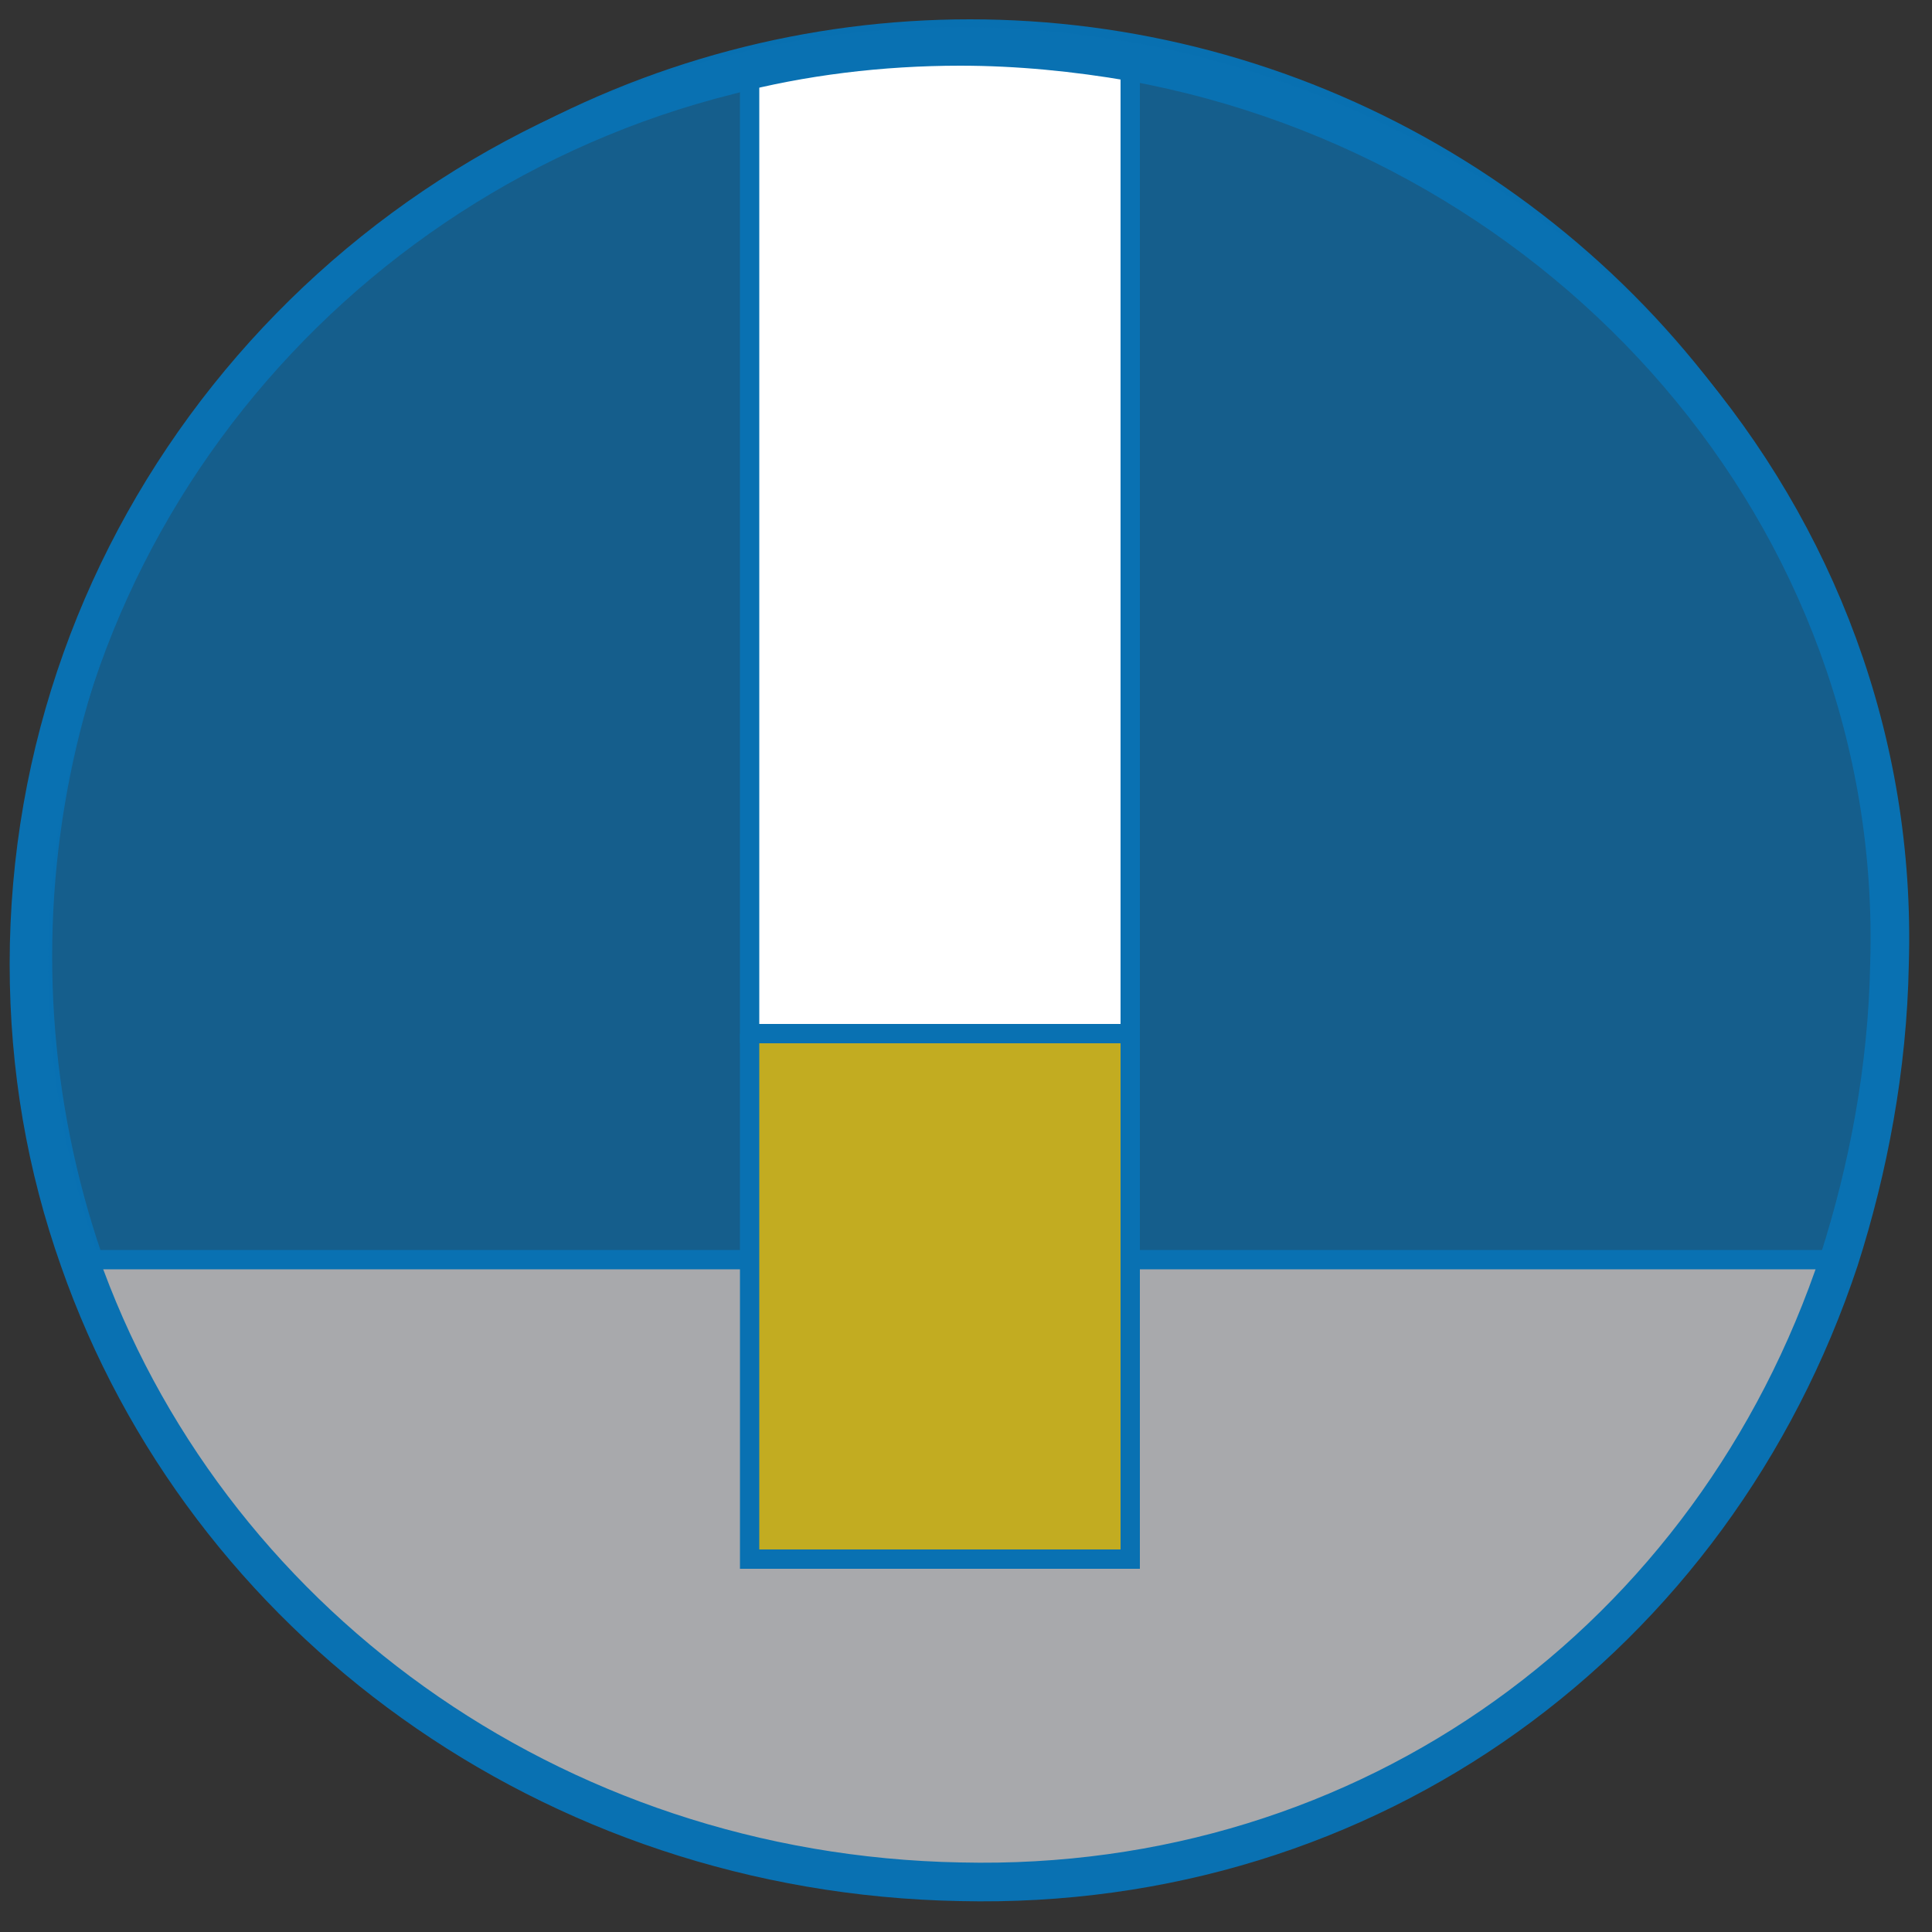
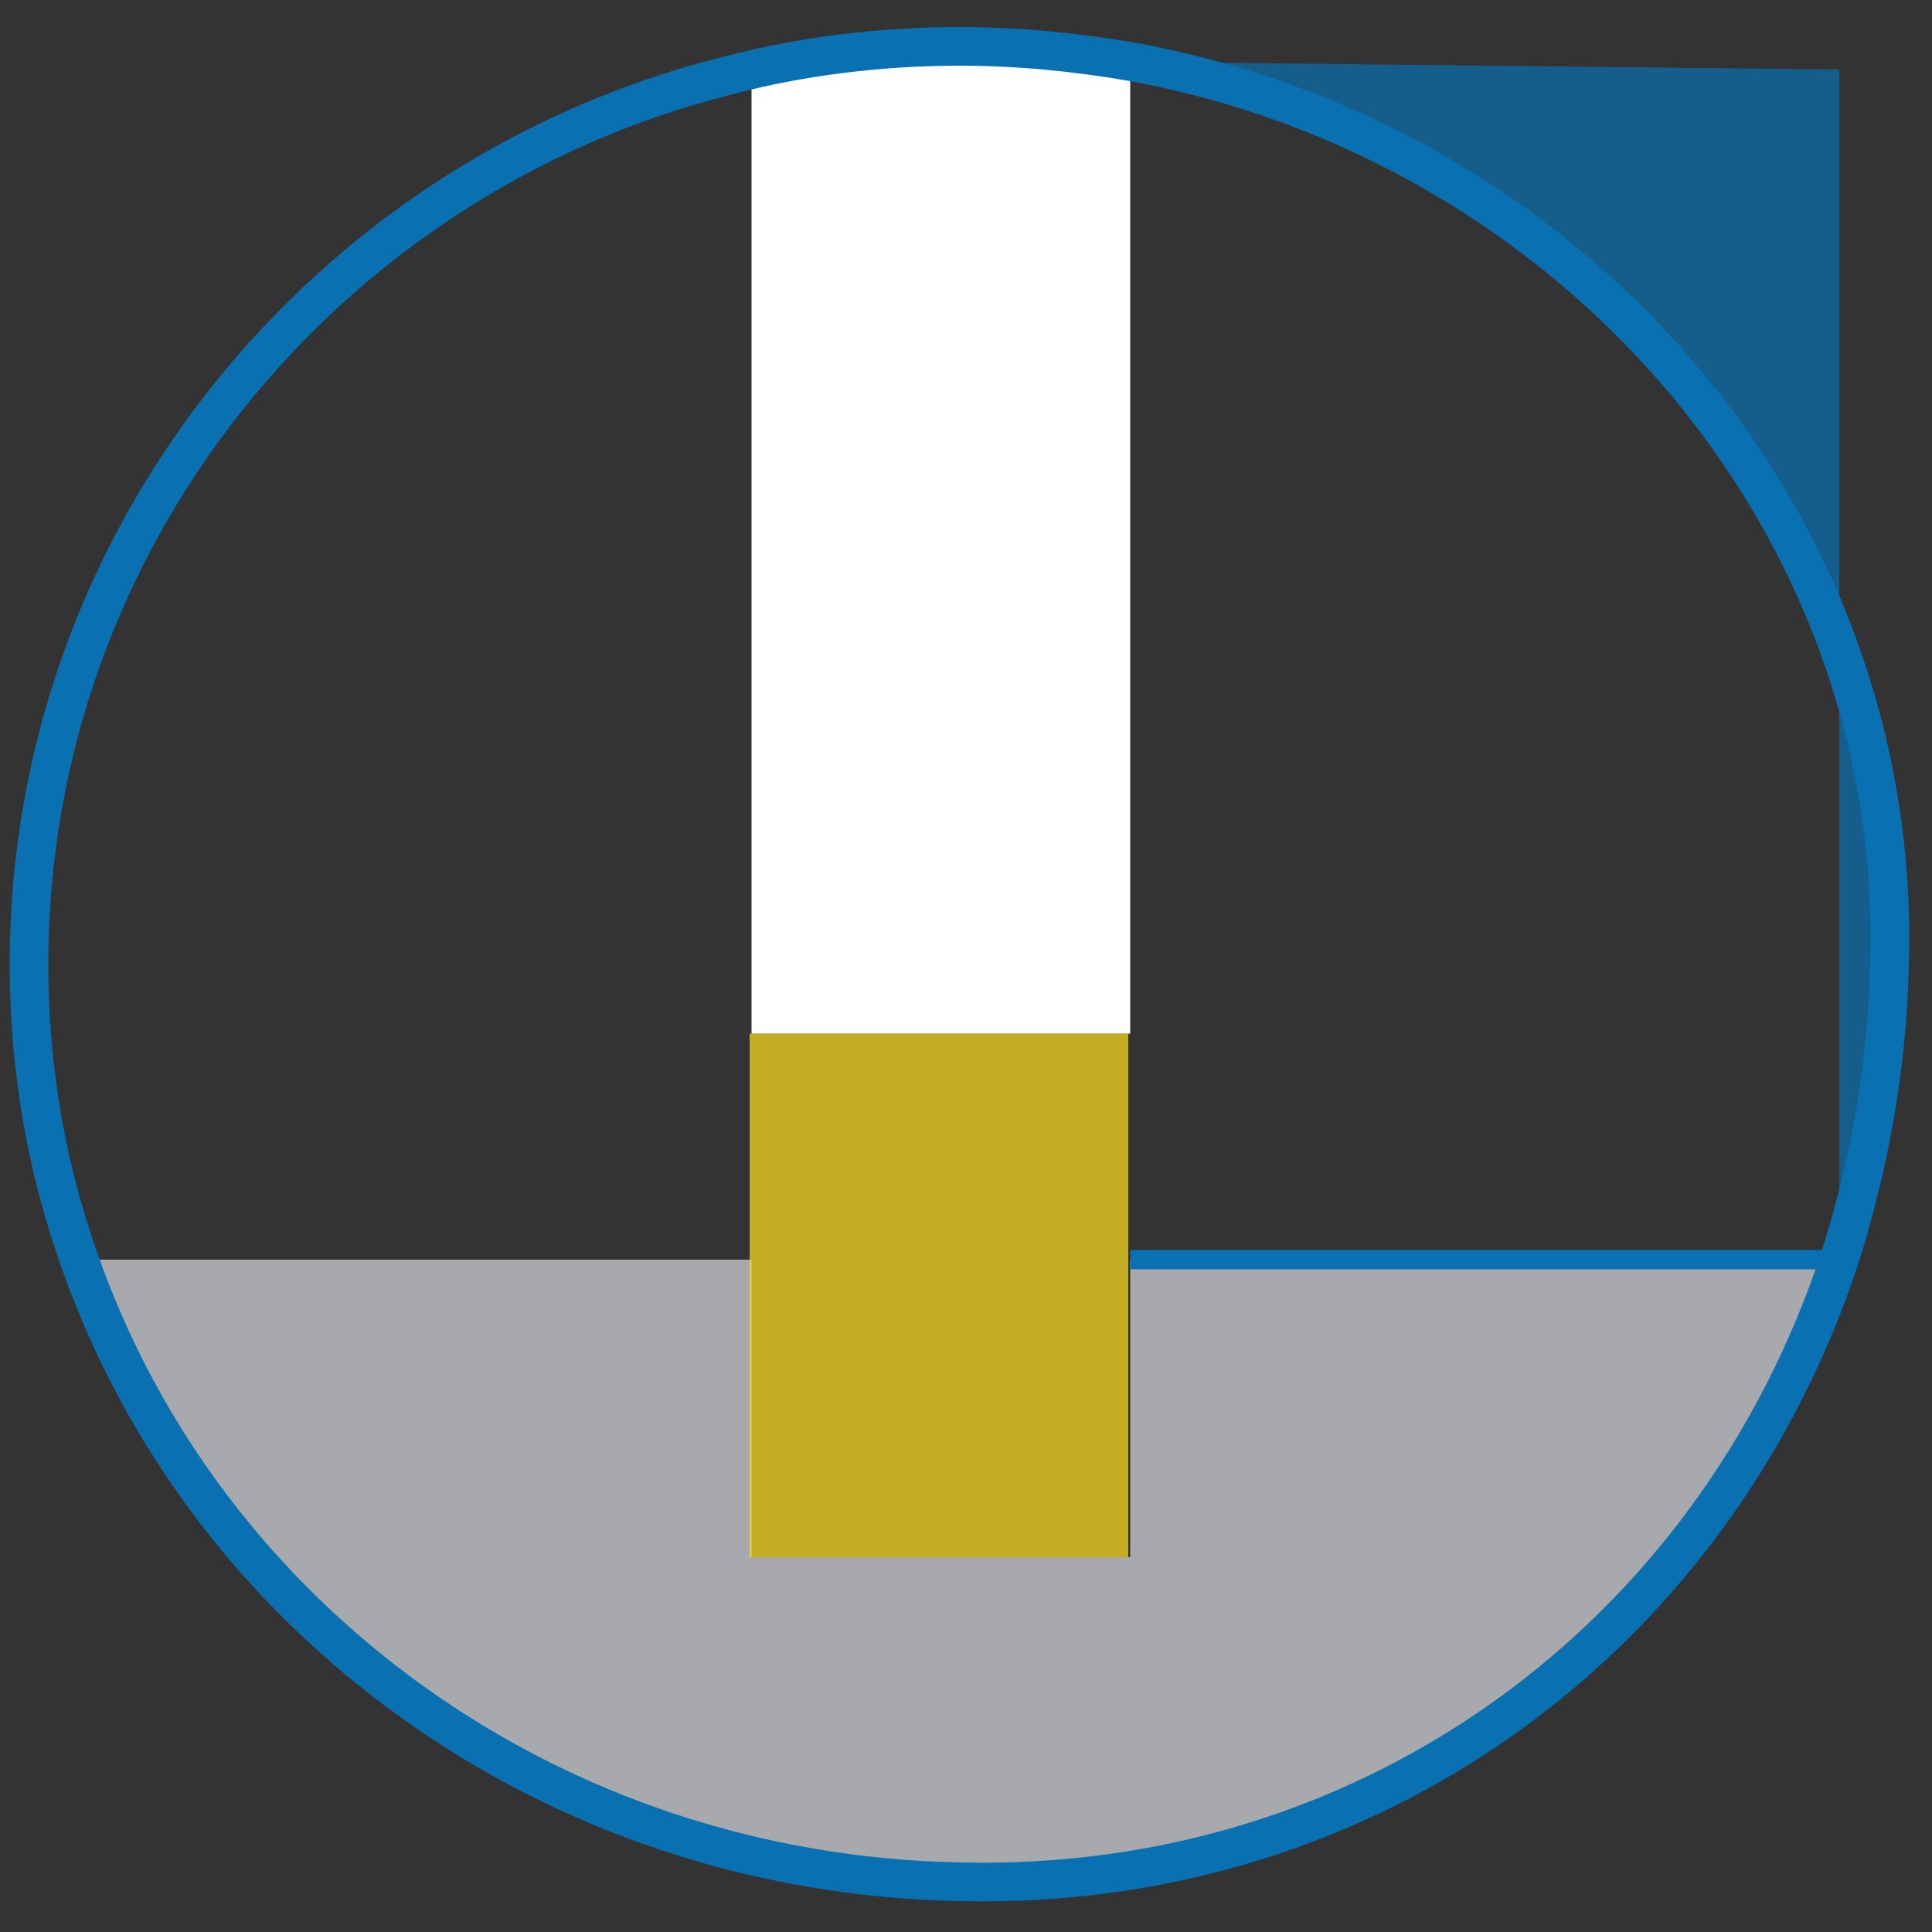
<svg xmlns="http://www.w3.org/2000/svg" version="1.1" id="Layer_1" x="0px" y="0px" viewBox="0 0 100 100" style="enable-background:new 0 0 100 100;" xml:space="preserve">
  <rect x="0" y="0" width="100" height="100" fill="#333333" stroke="none" />
  <style type="text/css">
	.st0{fill:none;stroke:#0870B1;stroke-miterlimit:10;}
	.st1{opacity:0.7;fill:#0971B2;}
	.st2{fill:#A8A9AC;}
	.st3{fill:#FFFFFF;}
	.st4{opacity:0.7;fill:#FFE01B;}
	.st5{fill:none;stroke:#0971B2;stroke-width:2;stroke-miterlimit:10;}
	.st6{fill:none;stroke:#0971B2;stroke-miterlimit:10;}
	.st7{fill:none;stroke:#FFFFFF;stroke-linejoin:round;stroke-miterlimit:10;}
</style>
  <g id="Layer_2">
-     <circle class="st0" cx="50.2" cy="49.5" r="48" />
    <path class="st0" d="M62.7,4.2" />
    <path class="st0" d="M62.7,44.4" />
    <g id="XMLID_14_">
      <g>
-         <path class="st1" d="M58.6,3.2c22.5,4.1,39.9,23.5,39.2,46.7c-0.1,5.4-1.1,10.6-2.6,15.3H58.5V53.5V3.6L58.6,3.2z" />
+         <path class="st1" d="M58.6,3.2c22.5,4.1,39.9,23.5,39.2,46.7c-0.1,5.4-1.1,10.6-2.6,15.3V53.5V3.6L58.6,3.2z" />
        <path class="st2" d="M58.5,65.2h36.7c-6.5,19.6-24.3,32.7-45.5,32.2C28.5,97,10.6,83.8,4.1,65.2h34.8v15.4h19.6V65.2z" />
        <path class="st3" d="M58.6,3.2l-0.1,0.4v49.9H38.9V4.1l-1.3-0.2c3.8-1,7.9-1.5,12-1.5C52.7,2.4,55.7,2.7,58.6,3.2z" />
        <rect x="38.8" y="65.2" class="st4" width="19.6" height="15.4" />
        <rect x="38.8" y="53.5" class="st4" width="19.6" height="11.7" />
-         <path class="st1" d="M38.8,53.5v11.7H4c-1.7-4.8-2.6-9.9-2.6-15.3c0-22.1,15.4-40.8,36.2-46l1.3,0.2L38.8,53.5L38.8,53.5z" />
      </g>
      <g>
        <path class="st5" d="M58.6,3.2c22.5,4.1,39.9,23.5,39.2,46.7c-0.1,5.4-1.1,10.6-2.6,15.3c-6.5,19.6-24.3,32.7-45.5,32.2     C28.5,97,10.6,83.8,4.1,65.2c-1.7-4.8-2.6-9.9-2.6-15.3c0-22.1,15.4-40.8,36.2-46c3.8-1,7.9-1.5,12-1.5     C52.7,2.4,55.7,2.7,58.6,3.2z" />
        <polyline class="st6" points="58.5,65.2 95.2,65.2 95.3,65.2    " />
-         <polyline class="st6" points="4,65.2 4,65.2 38.8,65.2    " />
-         <polyline class="st6" points="38.8,53.5 38.8,65.2 38.8,80.7 58.5,80.7 58.5,65.2 58.5,53.5    " />
-         <polyline class="st6" points="38.8,4.1 38.8,53.5 58.5,53.5 58.5,3.6    " />
      </g>
    </g>
  </g>
  <g id="overview_x5F_icon_copy">
    <path class="st7" d="M83.8,9.6" />
  </g>
</svg>